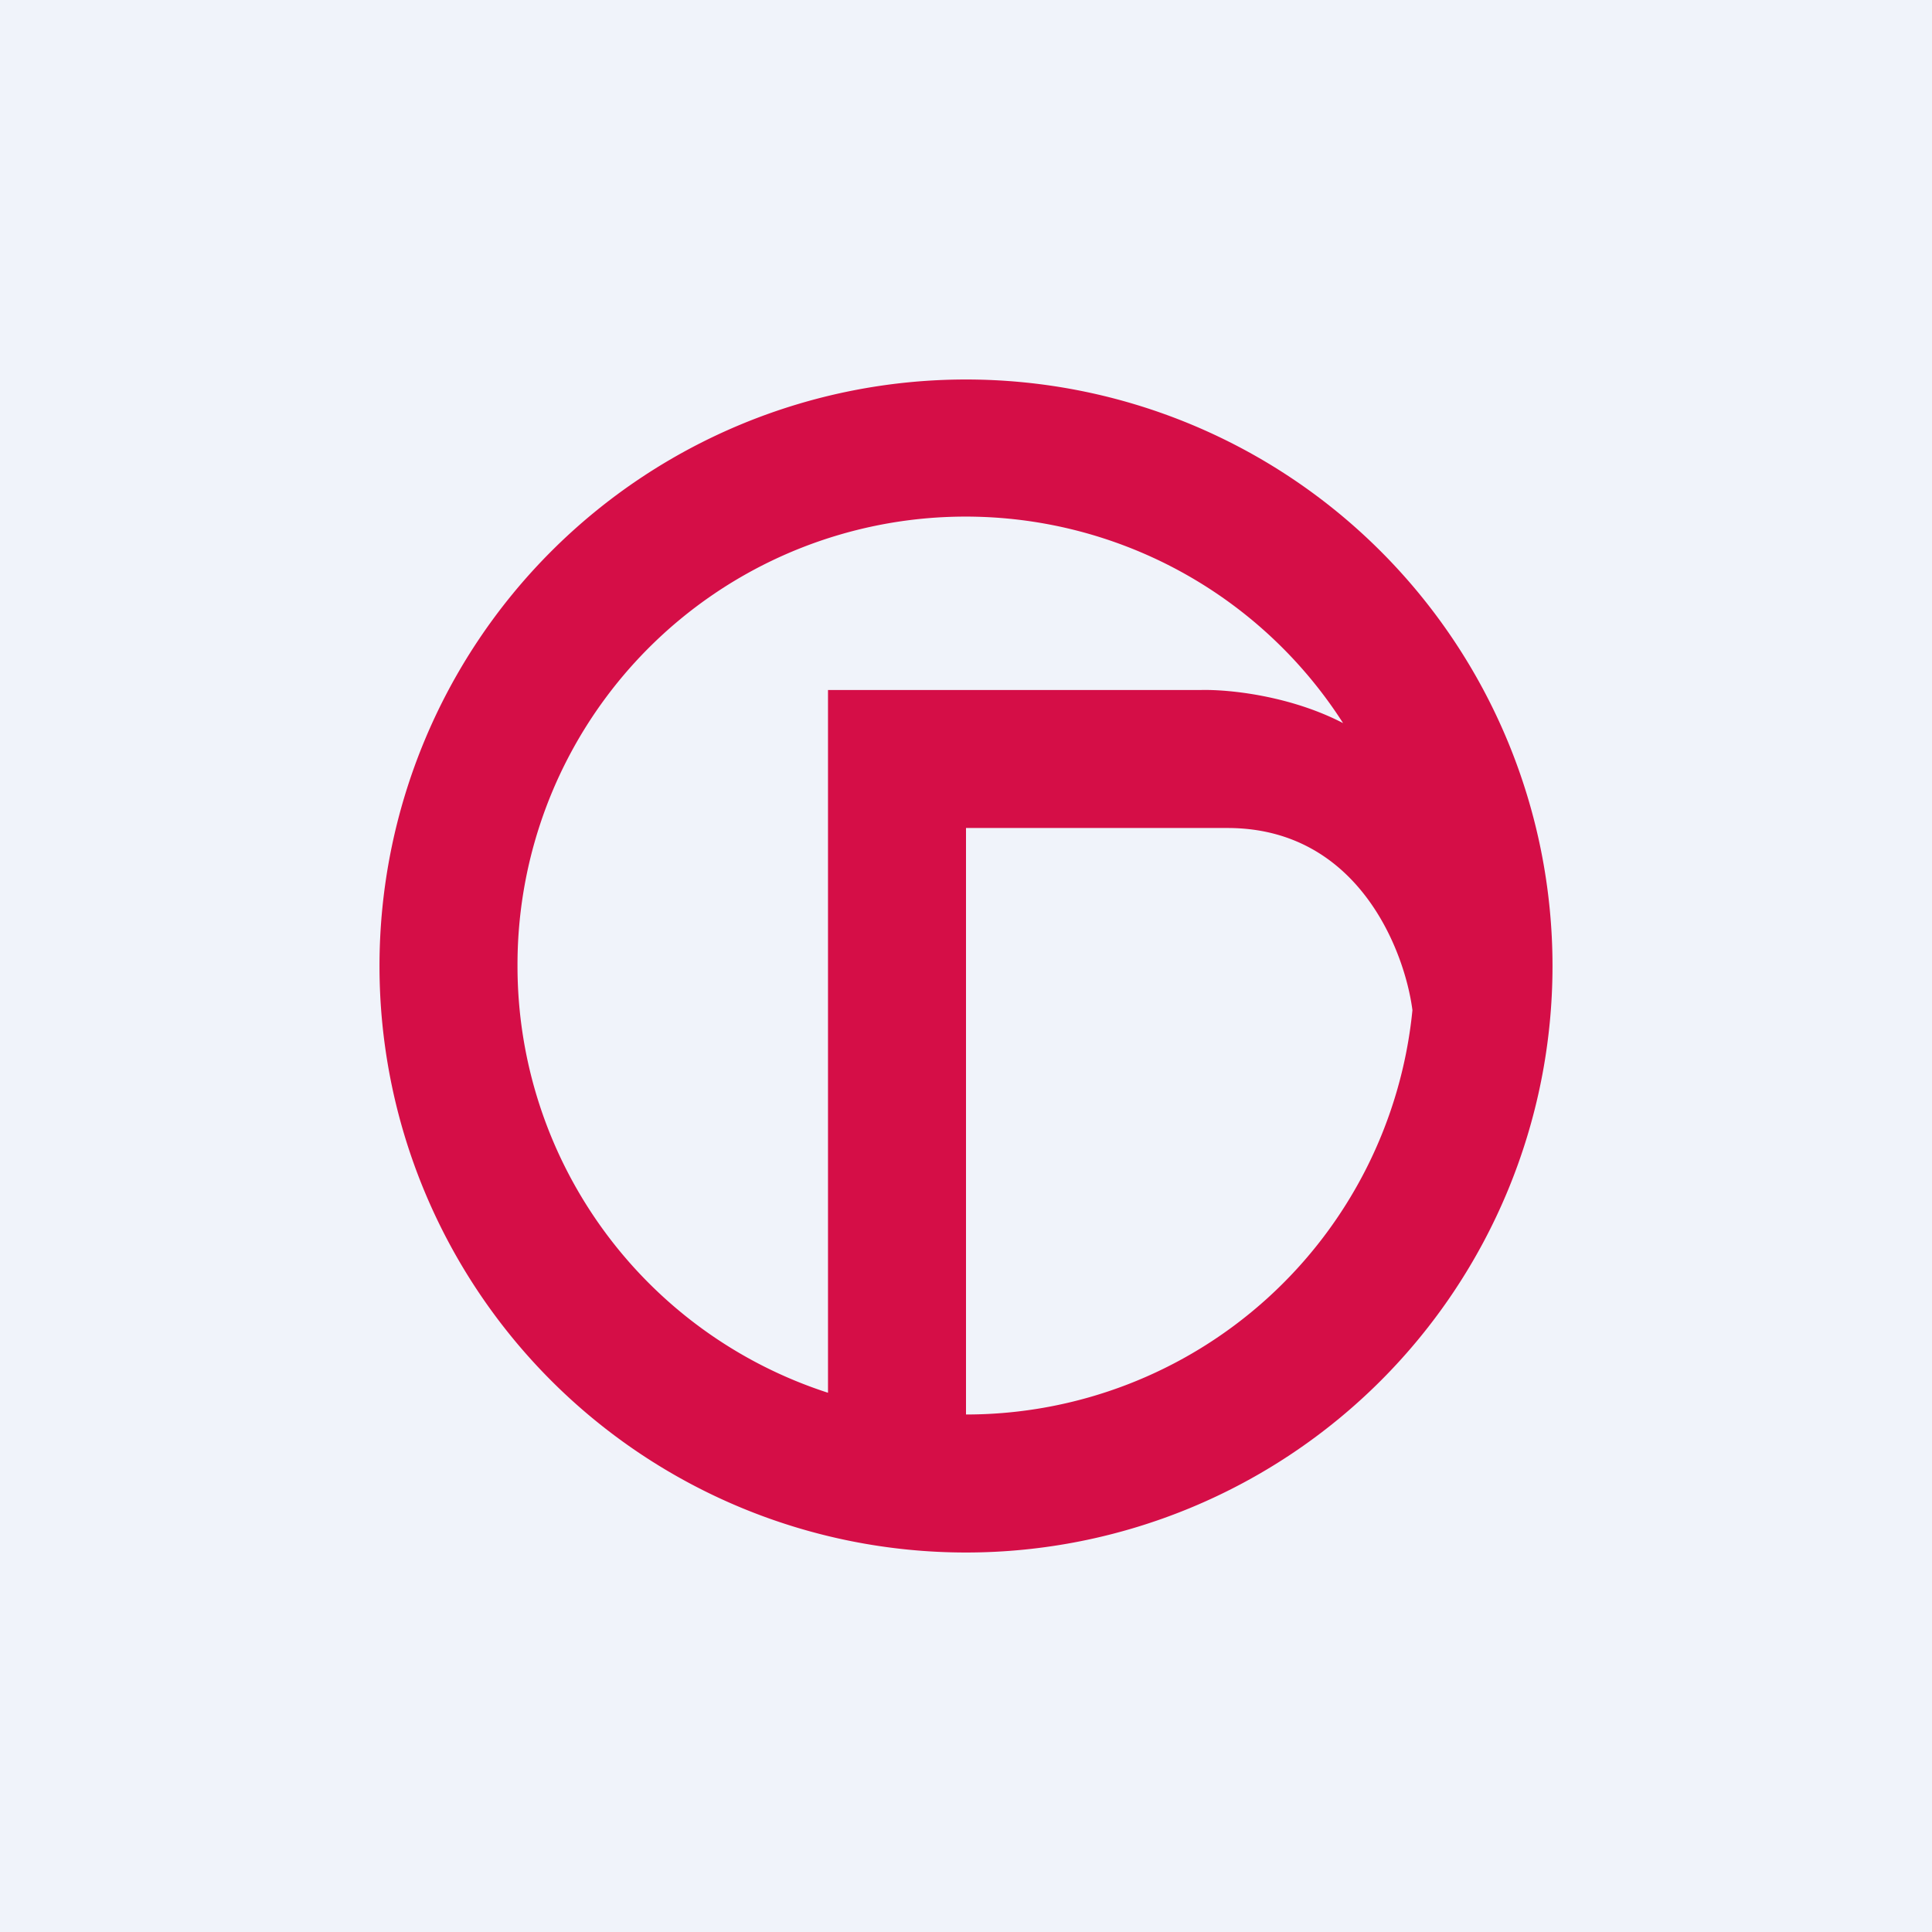
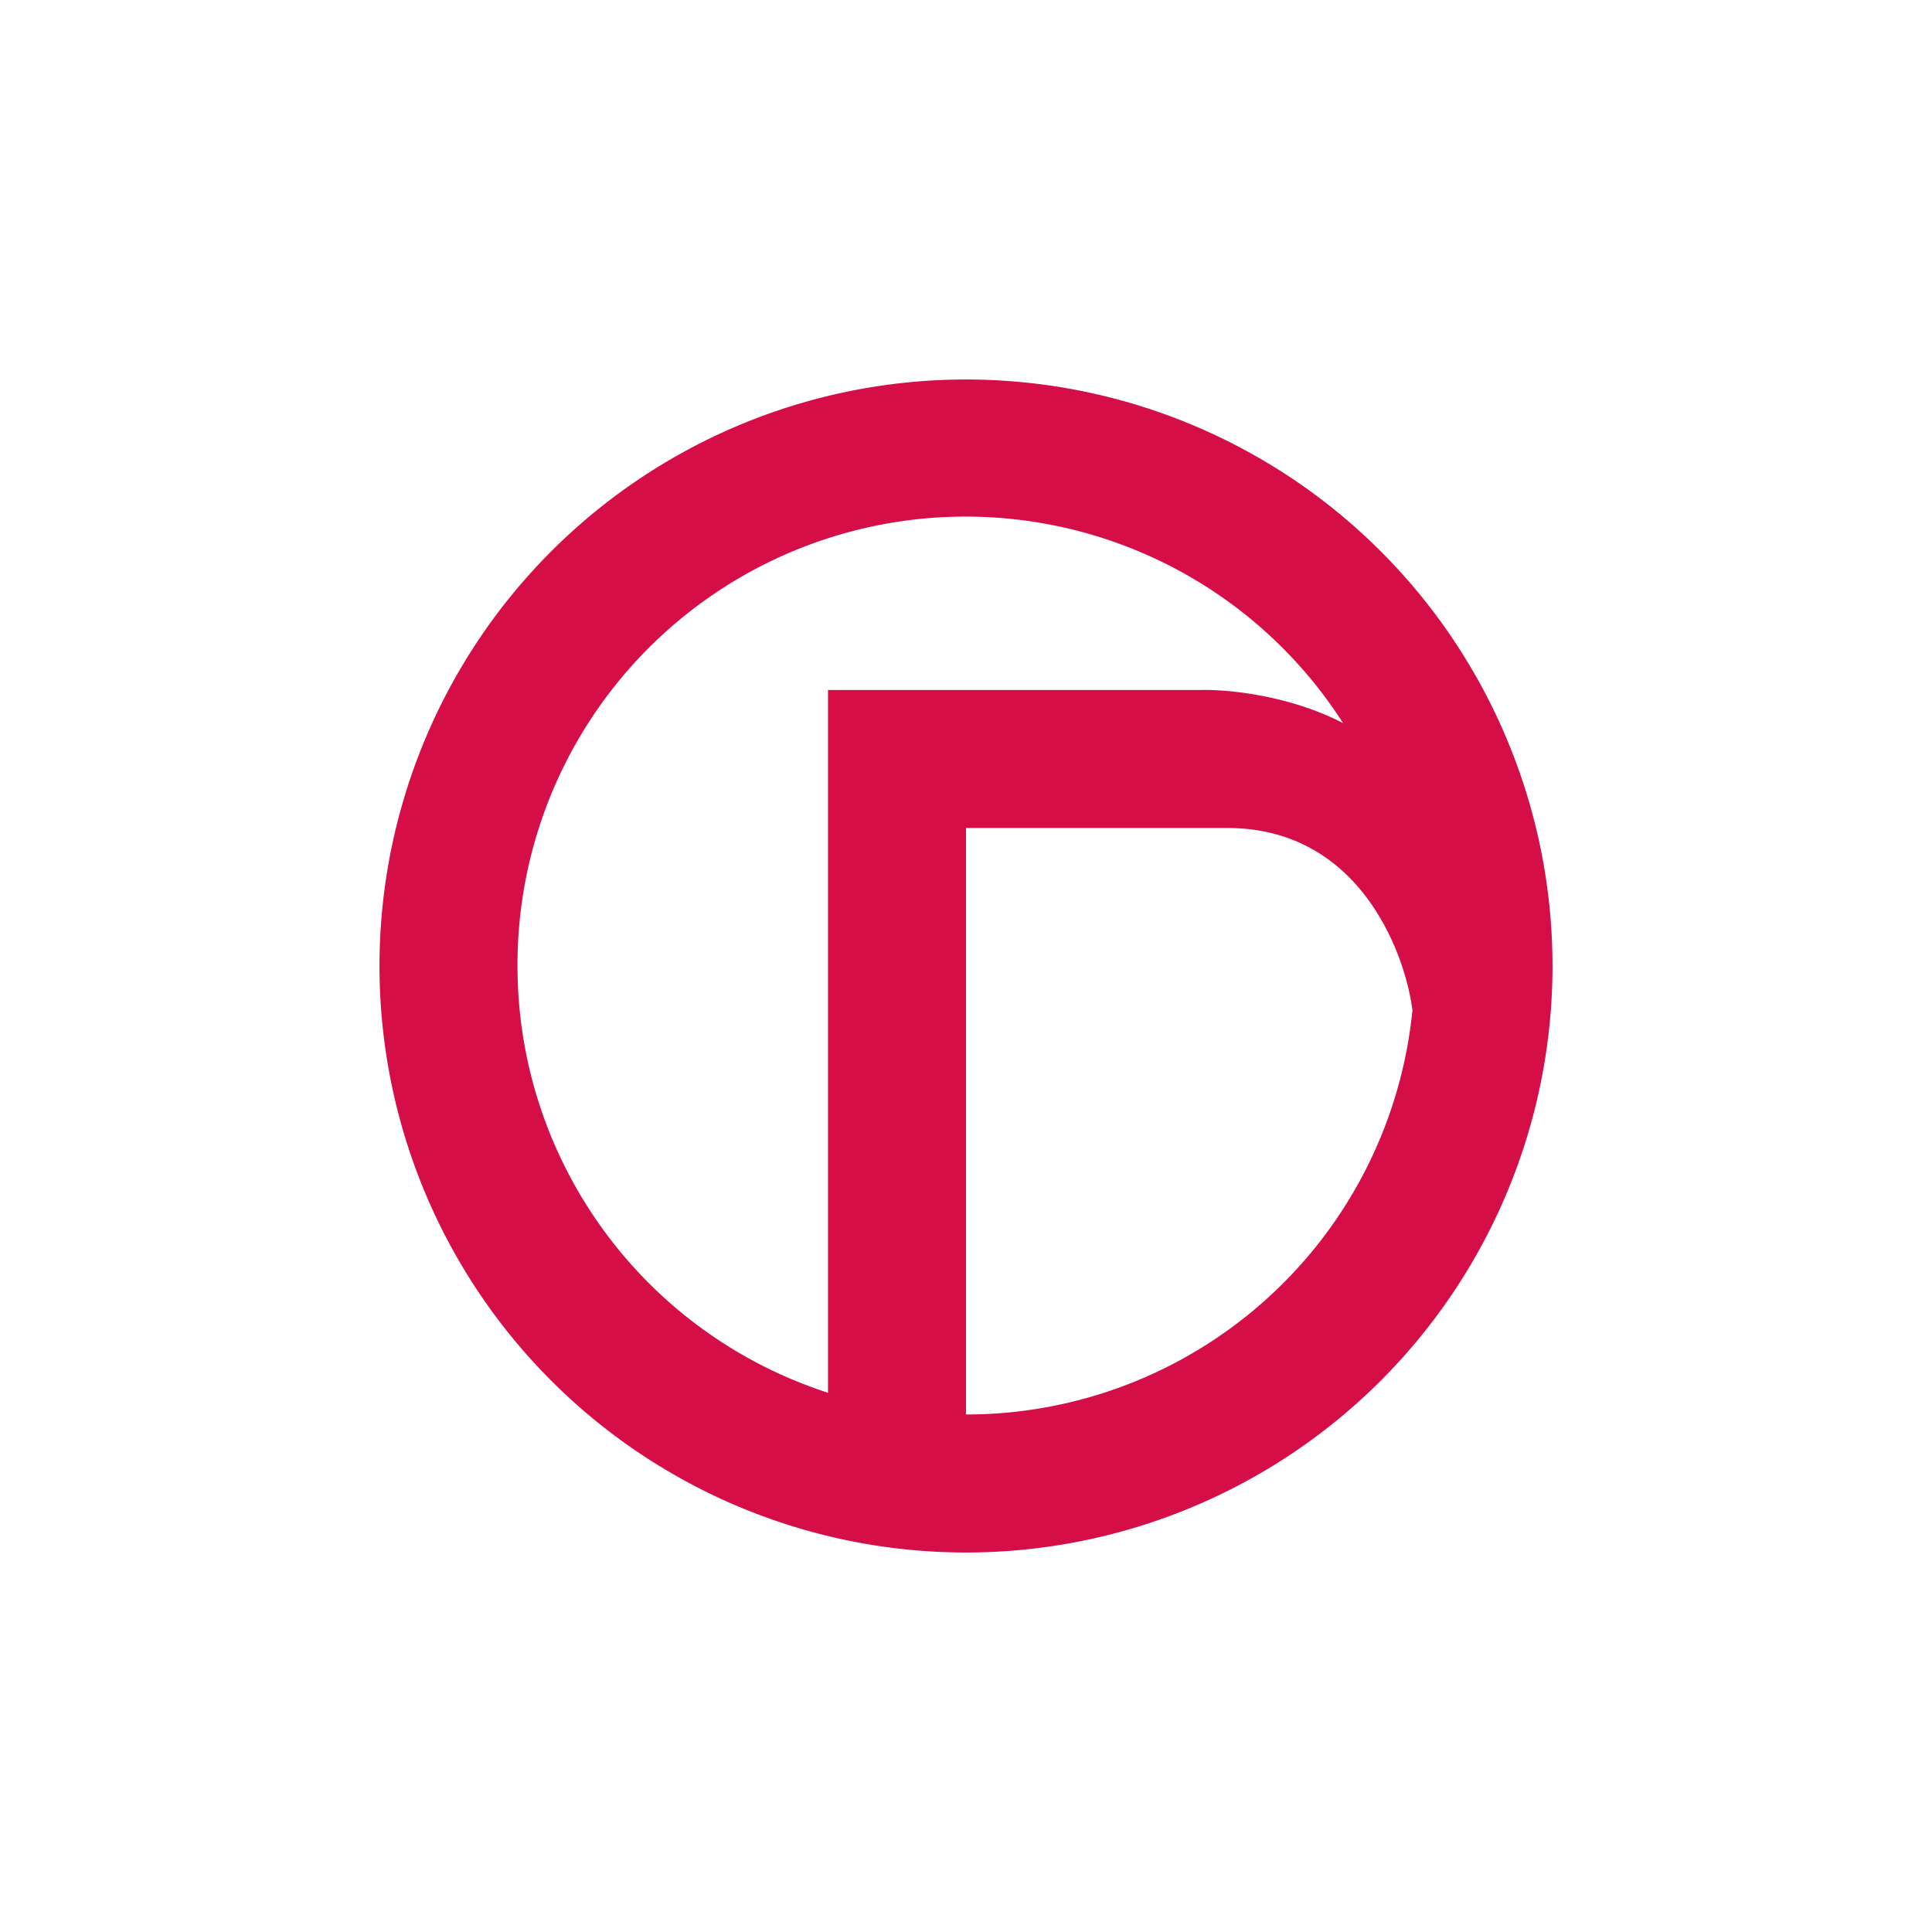
<svg xmlns="http://www.w3.org/2000/svg" width="56" height="56" viewBox="0 0 56 56">
-   <path fill="#F0F3FA" d="M0 0h56v56H0z" />
  <path fill-rule="evenodd" d="M45 28a17 17 0 1 1-34 0 17 17 0 0 1 34 0Zm-4.06 1.28A13 13 0 0 1 28 41V24h7.58c3.8 0 5.14 3.58 5.36 5.28ZM24 40.38V20H34.81c.86-.02 2.62.18 4.12.96A12.99 12.99 0 0 0 15 28a13 13 0 0 0 9 12.37Z" fill="#D50E47" />
</svg>